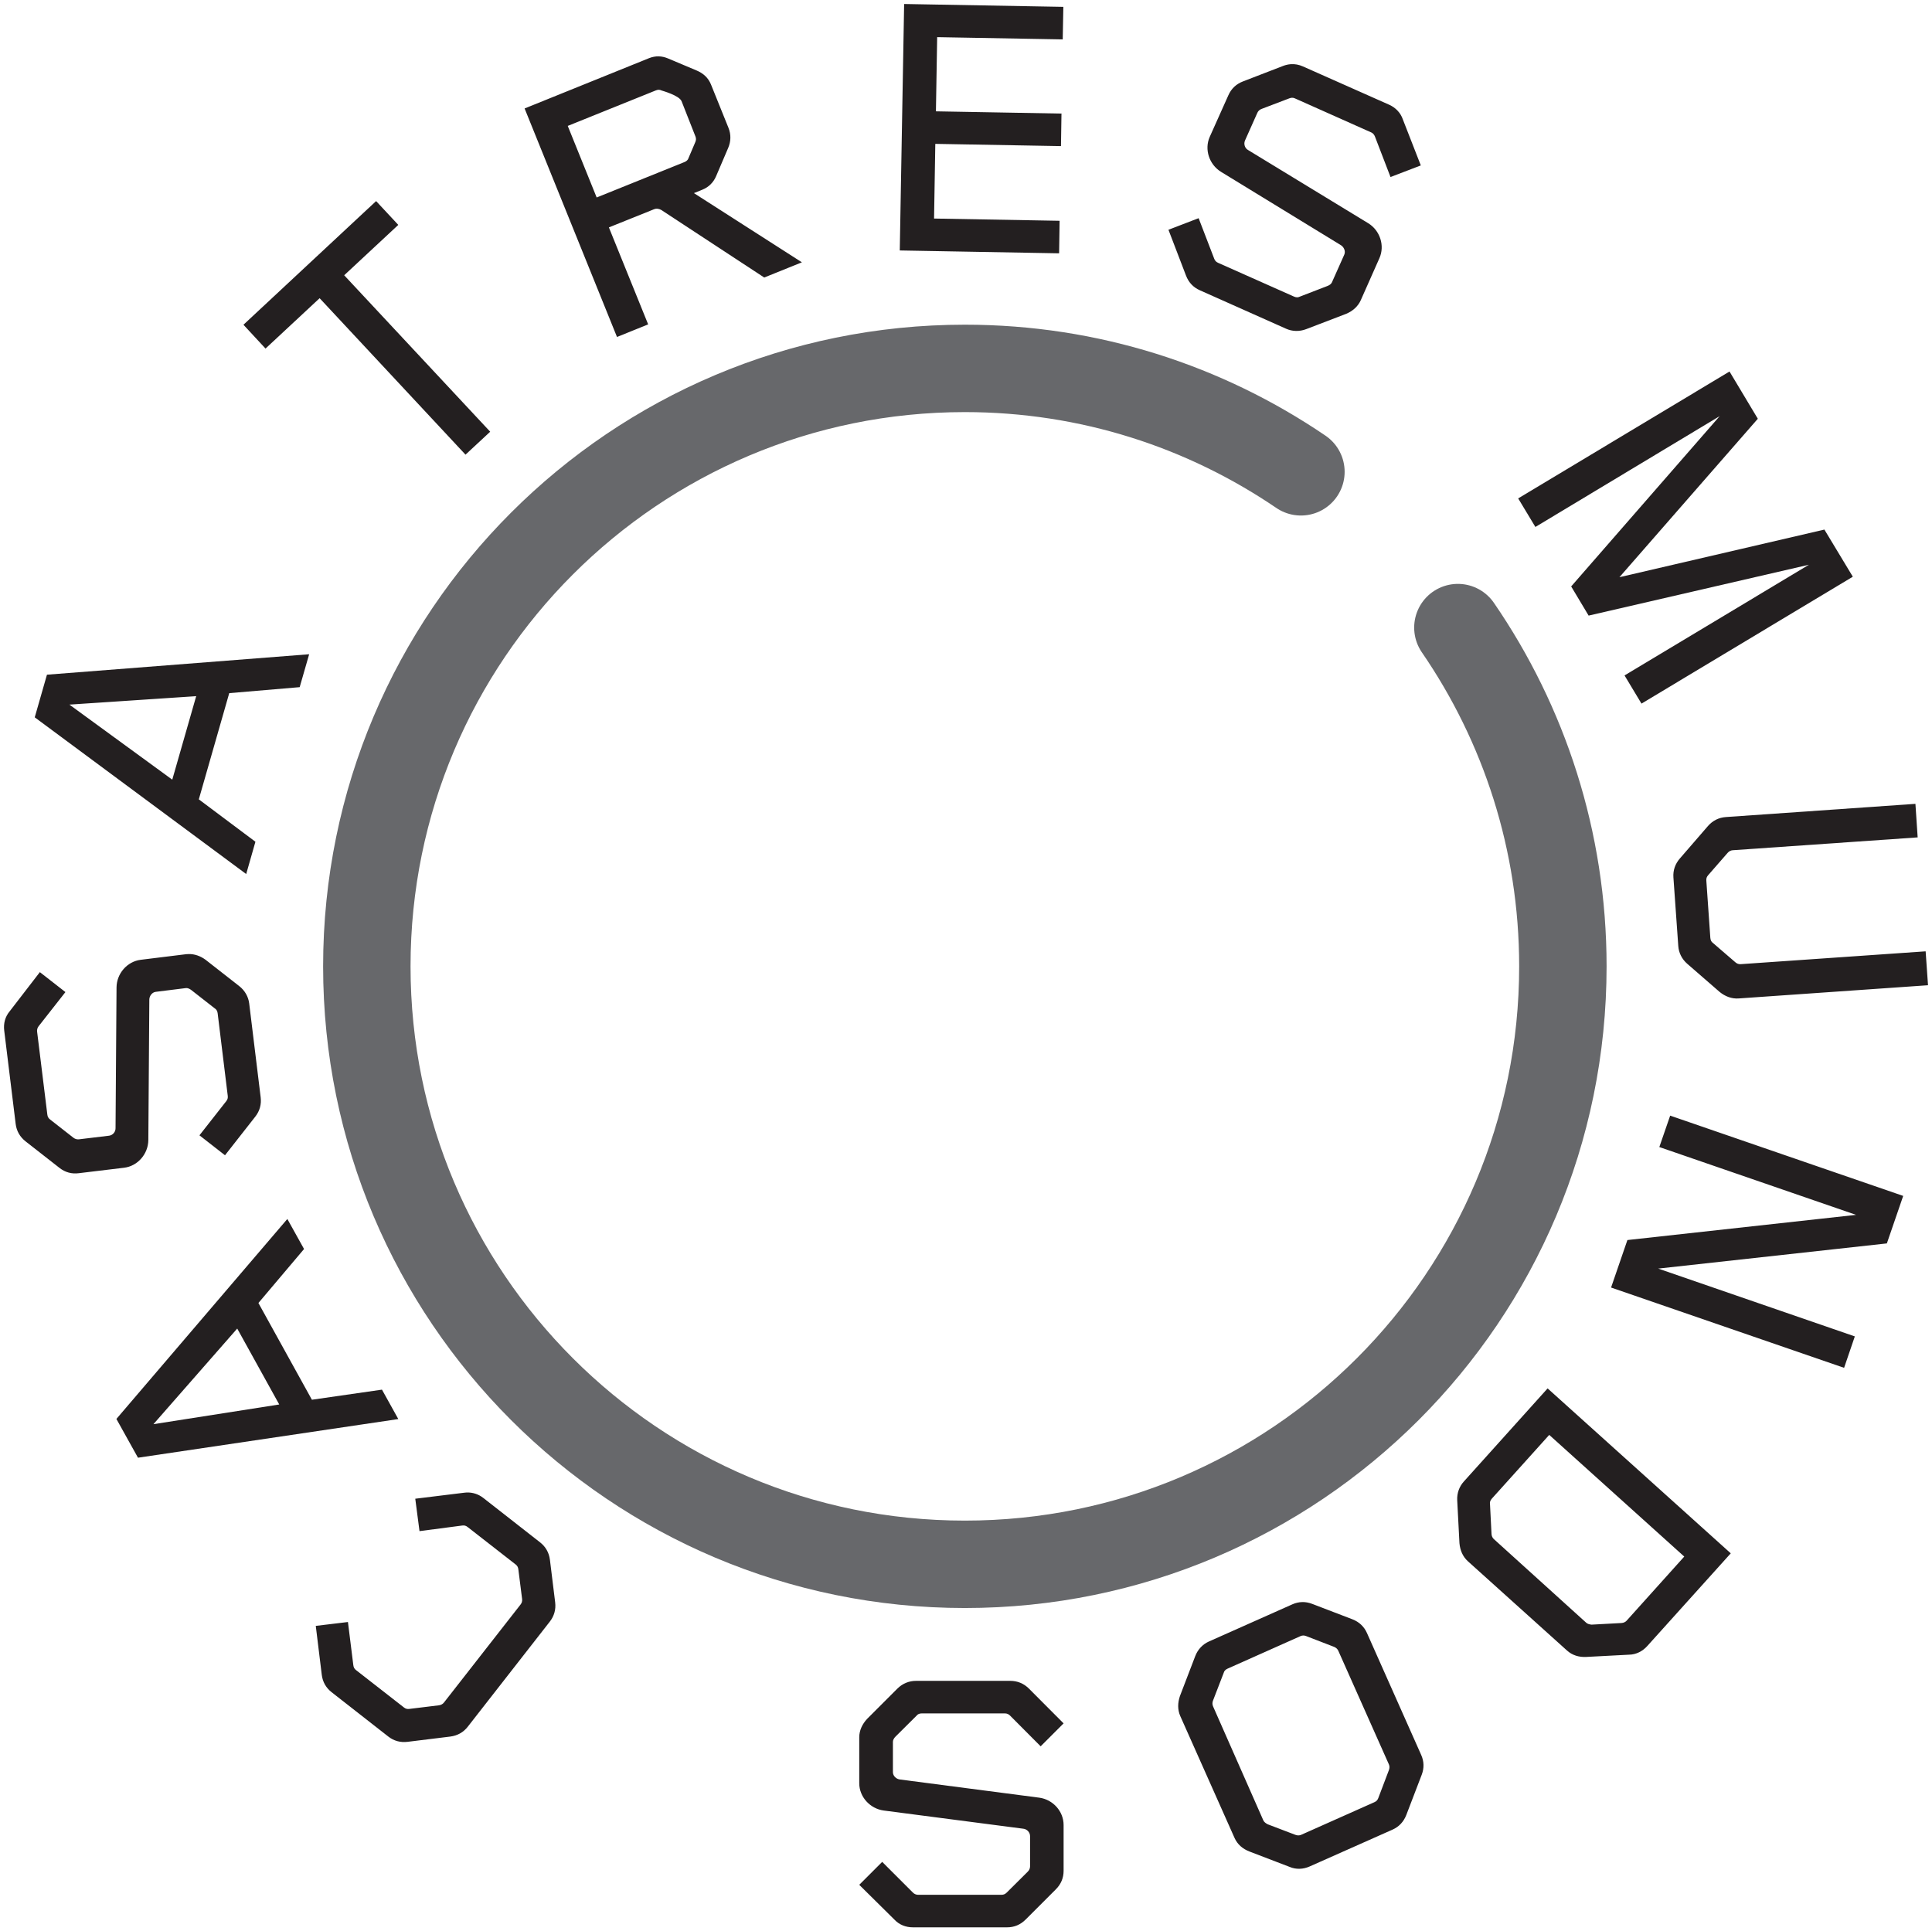
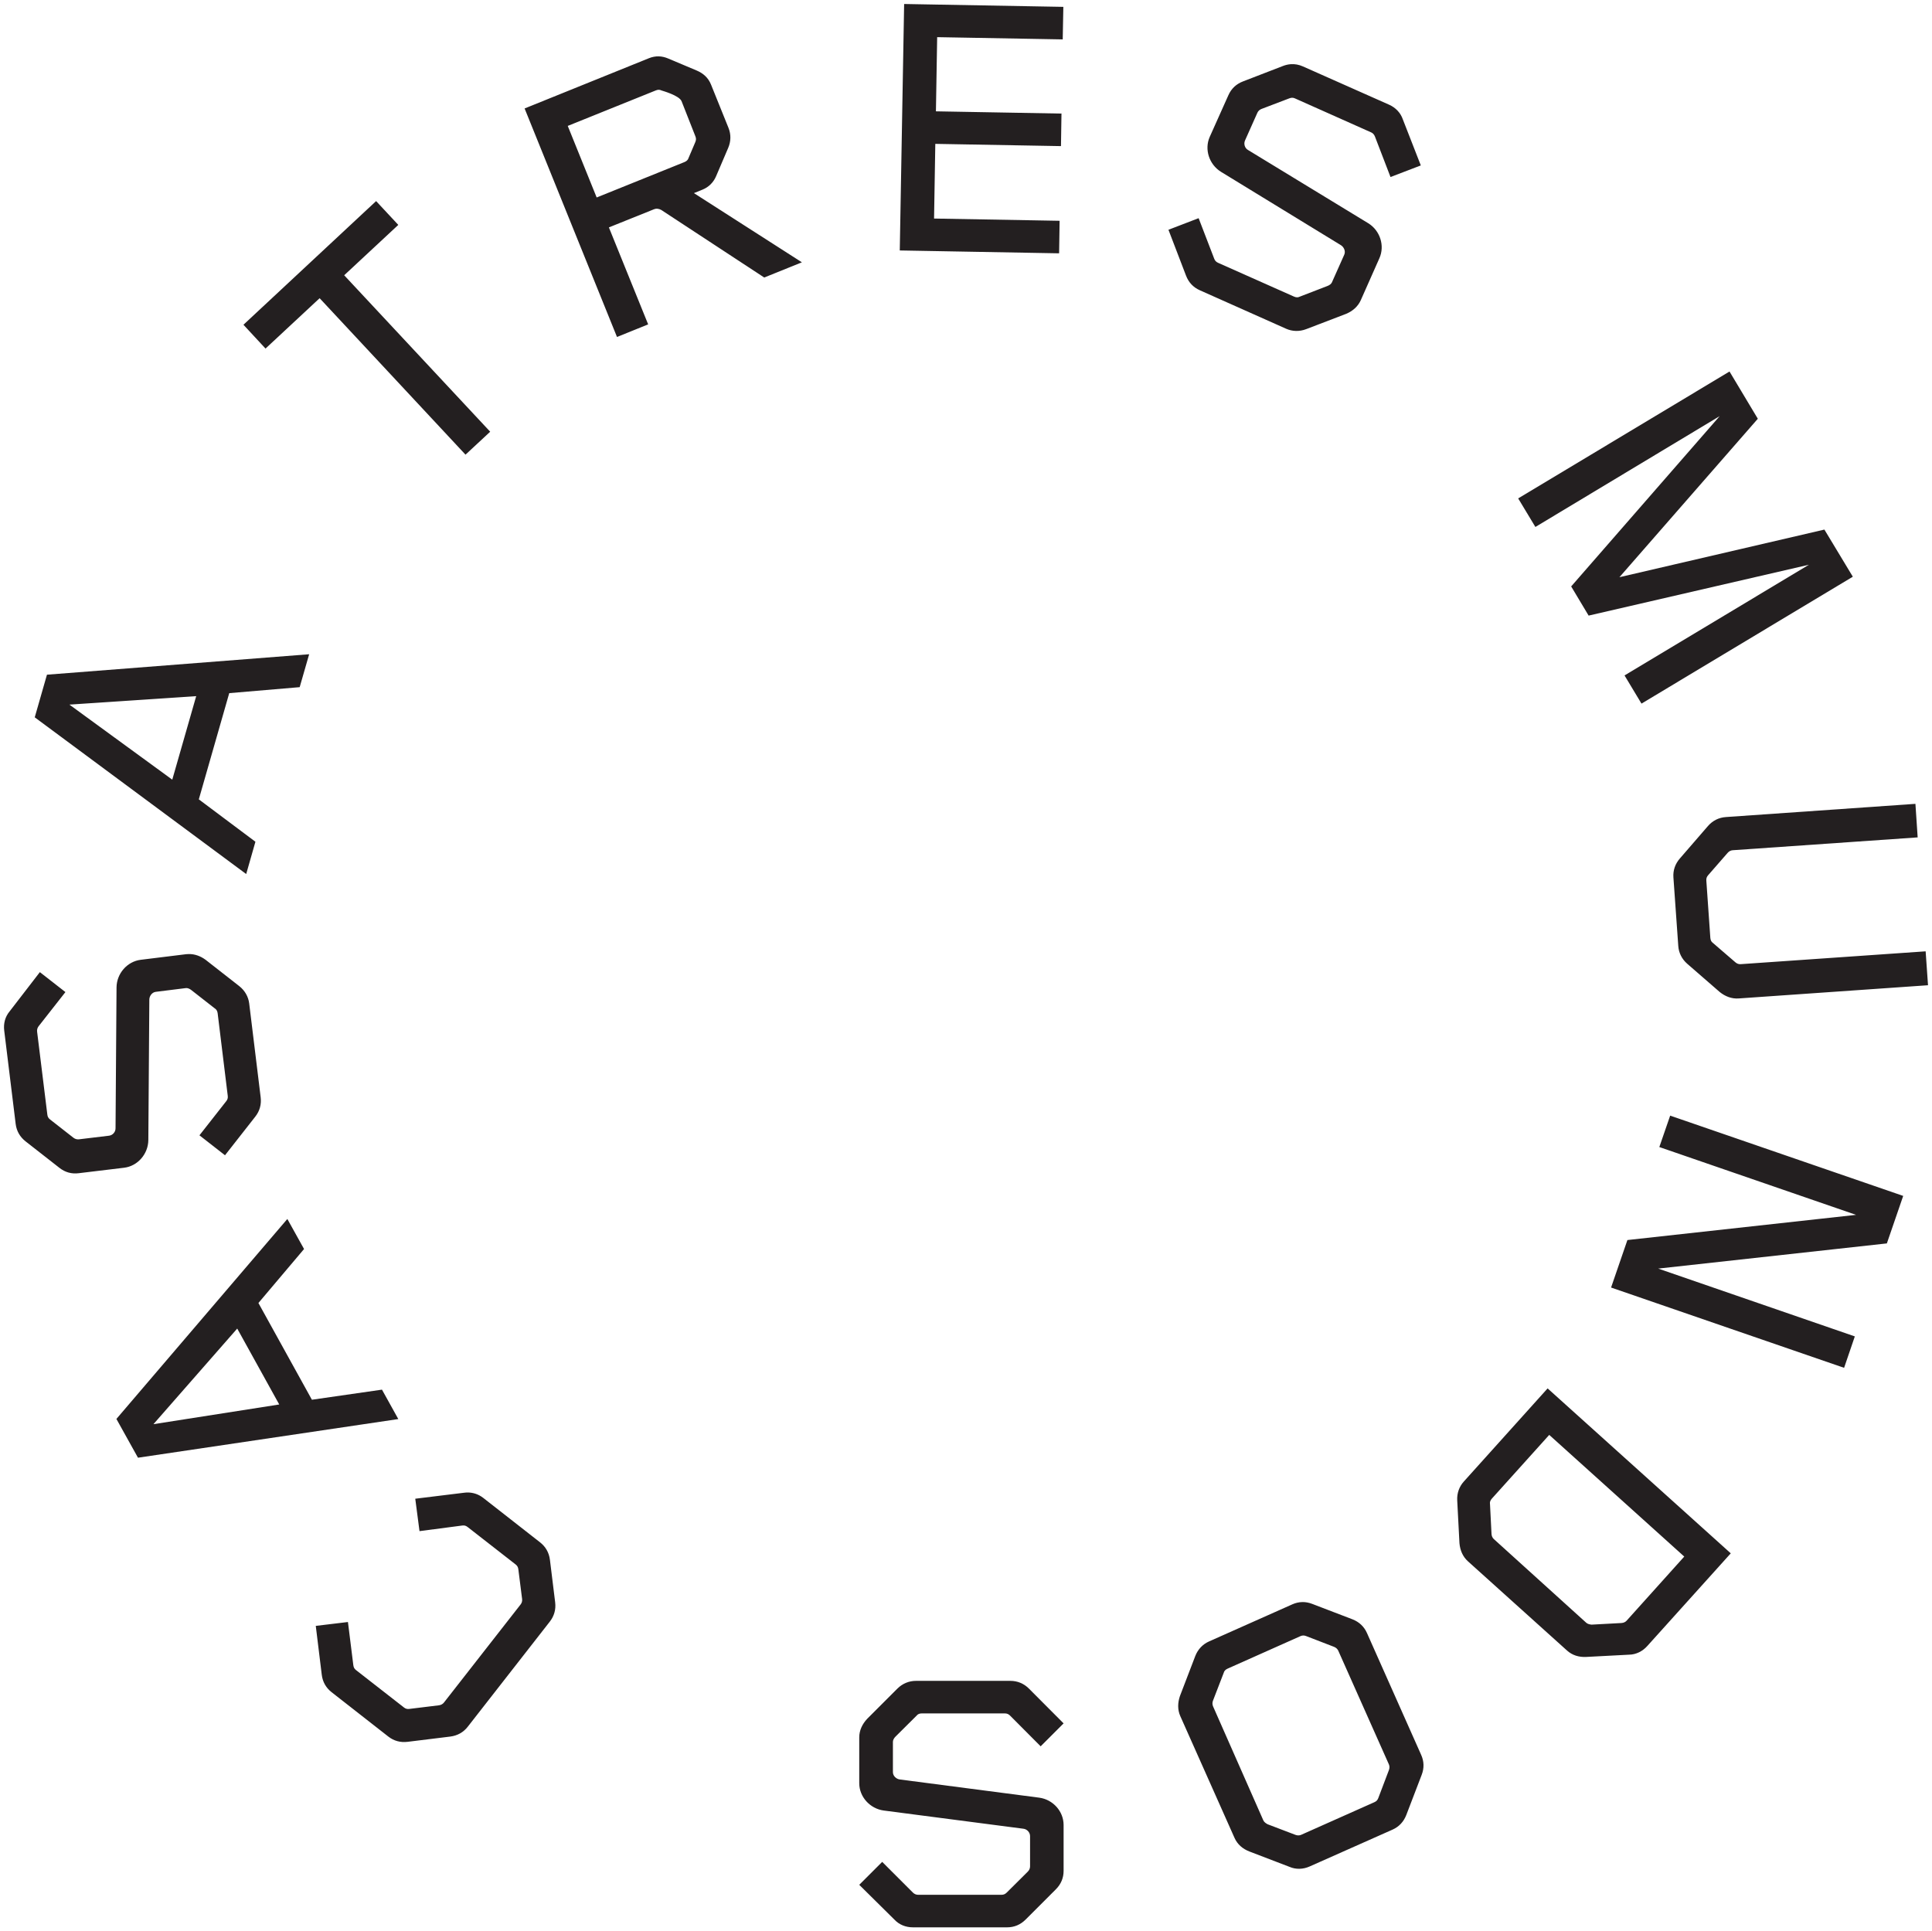
<svg xmlns="http://www.w3.org/2000/svg" version="1.1" width="484.239" height="484.125" id="svg3297">
  <defs id="defs3299" />
  <g transform="translate(-295.023,-284.585)" id="layer1">
-     <path d="m 660.429,441.904 c 16.583,24.139 26.315,53.389 26.315,84.916 0,82.786 -67.108,149.894 -149.889,149.894 -82.781,0 -149.889,-67.108 -149.889,-149.894 0,-82.781 67.108,-149.889 149.889,-149.889 31.254,0 60.185,9.564 84.233,25.925" id="path34" style="fill:none;stroke:#67686b;stroke-width:21.912;stroke-linecap:round;stroke-linejoin:miter;stroke-miterlimit:3.864;stroke-opacity:1;stroke-dasharray:none" />
    <path d="m 521.637,285.585 -1.094,61.781 39.938,0.719 0.125,-8.156 -31.469,-0.562 0.312,-18.719 31.5,0.562 0.125,-8.156 -31.469,-0.562 0.312,-18.594 31.469,0.562 0.156,-8.156 -39.906,-0.719 z m -61.531,13.125 c -0.804,-0.013 -1.623,0.14 -2.438,0.469 l -31.156,12.594 23.156,57.281 7.812,-3.156 -9.844,-24.312 11.344,-4.562 c 0.516,-0.213 1.144,-0.157 1.781,0.188 l 25.812,16.938 9.438,-3.812 -27.062,-17.344 2.156,-0.875 c 1.543,-0.622 2.743,-1.806 3.406,-3.375 l 3.031,-7.094 c 0.668,-1.569 0.756,-3.316 0.062,-5.031 l -4.375,-10.844 c -0.693,-1.716 -1.935,-2.813 -3.625,-3.531 l -7.125,-3 c -0.782,-0.331 -1.571,-0.518 -2.375,-0.531 z m 158.406,1.969 c -0.634,0.05 -1.265,0.191 -1.906,0.438 l -10.031,3.875 c -1.716,0.653 -2.938,1.828 -3.656,3.438 l -4.688,10.469 c -1.392,3.138 -0.128,6.928 2.812,8.75 l 30.031,18.375 c 0.724,0.42 1.295,1.475 0.875,2.406 l -3.094,6.938 c -0.187,0.42 -0.634,0.719 -1.125,0.906 l -6.969,2.688 c -0.4,0.223 -0.9,0.196 -1.406,-0.031 l -19.031,-8.469 c -0.511,-0.228 -0.782,-0.545 -0.969,-1.031 l -3.906,-10.156 -7.562,2.906 4.406,11.5 c 0.658,1.716 1.828,2.938 3.438,3.656 l 21.656,9.656 c 1.518,0.678 3.321,0.752 5.031,0.094 l 10.031,-3.844 c 1.624,-0.693 2.943,-1.828 3.656,-3.438 l 4.656,-10.5 c 1.397,-3.132 0.159,-6.933 -2.781,-8.75 l -30.156,-18.375 c -0.81,-0.461 -1.124,-1.53 -0.75,-2.375 l 3.094,-6.938 c 0.187,-0.425 0.54,-0.782 1.031,-0.969 l 6.969,-2.656 c 0.486,-0.182 0.895,-0.228 1.406,0 l 19.125,8.531 c 0.42,0.187 0.75,0.54 0.938,1.031 l 3.906,10.156 7.594,-2.906 -4.5,-11.531 c -0.567,-1.675 -1.828,-2.969 -3.438,-3.688 l -21.594,-9.594 c -1.006,-0.446 -2.037,-0.646 -3.094,-0.562 z m -158.344,6.406 c 0.232,0.008 0.442,0.084 0.688,0.188 0.147,0.061 4.403,1.22 5,2.688 l 3.469,8.812 c 0.213,0.521 0.176,0.947 -0.031,1.438 l -1.688,3.969 c -0.121,0.455 -0.505,0.824 -1.031,1.031 l -22,8.875 -7.25,-17.938 22.094,-8.906 c 0.263,-0.104 0.518,-0.164 0.75,-0.156 z m -70.875,27.906 -33.25,31 5.531,5.969 13.562,-12.625 36.562,39.219 6.188,-5.75 -36.594,-39.219 13.562,-12.625 -5.562,-5.969 z m 339.219,42.719 -52.969,31.812 4.312,7.156 46.188,-27.781 -37.219,42.688 4.375,7.312 55.219,-12.75 -46.219,27.75 4.25,7.062 52.969,-31.812 -7.125,-11.812 -51.375,11.938 34.688,-39.719 -7.094,-11.844 z m -356,70.875 -65.719,5.125 -3.063,10.688 53,39.281 2.312,-8.094 -14.188,-10.625 7.625,-26.625 17.656,-1.5 2.375,-8.25 z m -28.312,10.5 -6,20.938 -25.781,-18.812 31.781,-2.125 z m 430.906,27 -47.5,3.312 c -1.756,0.121 -3.291,0.868 -4.5,2.25 l -7.031,8.125 c -1.199,1.382 -1.746,2.994 -1.625,4.75 l 1.219,17.188 c 0.111,1.665 0.863,3.264 2.25,4.469 l 8.125,7.062 c 1.376,1.113 2.994,1.746 4.75,1.625 l 47.469,-3.312 -0.594,-8.5 -46.375,3.219 c -0.461,0.03 -0.918,-0.12 -1.312,-0.469 l -5.656,-4.875 c -0.39,-0.253 -0.585,-0.73 -0.625,-1.281 l -1,-14.312 c -0.041,-0.557 0.093,-0.944 0.438,-1.344 l 4.906,-5.625 c 0.344,-0.395 0.789,-0.621 1.25,-0.656 l 46.375,-3.219 -0.562,-8.406 z m -432.781,37.656 c -0.215,0.004 -0.407,0.005 -0.625,0.031 l -11.406,1.406 c -3.401,0.42 -6.022,3.445 -6.062,6.906 l -0.25,35.312 c 0.02,0.936 -0.709,1.764 -1.625,1.875 l -7.531,0.906 c -0.461,0.056 -0.96,-0.056 -1.375,-0.375 l -5.875,-4.594 c -0.415,-0.324 -0.622,-0.667 -0.688,-1.219 l -2.563,-20.781 c -0.061,-0.461 0.051,-0.96 0.375,-1.375 l 6.719,-8.562 -6.406,-5 -7.562,9.812 c -1.144,1.356 -1.588,3.072 -1.375,4.812 l 2.875,23.438 c 0.218,1.751 1.053,3.241 2.5,4.375 l 8.469,6.625 c 1.442,1.134 3.067,1.561 4.812,1.344 l 11.406,-1.375 c 3.401,-0.415 6.017,-3.45 6.062,-6.906 l 0.25,-35.219 c -0.01,-0.835 0.613,-1.847 1.625,-1.969 l 7.531,-0.938 c 0.461,-0.056 0.96,0.181 1.375,0.5 l 5.875,4.594 c 0.4,0.233 0.653,0.667 0.719,1.219 l 2.531,20.688 c 0.066,0.552 -0.051,0.929 -0.375,1.344 l -6.719,8.562 6.406,5 7.594,-9.688 c 1.129,-1.442 1.556,-3.098 1.344,-4.844 l -2.875,-23.531 c -0.202,-1.65 -1.058,-3.215 -2.5,-4.344 l -8.469,-6.625 c -1.253,-0.908 -2.682,-1.431 -4.188,-1.406 z m 371.312,40.5 -2.719,7.875 49.312,17 -57.312,6.312 -4.094,11.906 58.406,20.125 2.688,-7.875 -49.281,-17 57.312,-6.312 4.094,-11.906 -58.406,-20.125 z m -346.594,25.906 -42.844,50.125 5.406,9.719 65.25,-9.688 -4.094,-7.375 -17.562,2.531 -13.406,-24.25 11.438,-13.531 -4.188,-7.531 z m -12.562,27.469 10.531,19.031 -31.531,4.938 21,-23.969 z m 328.437,15 -21,23.344 c -1.118,1.235 -1.752,2.887 -1.656,4.719 l 0.562,10.75 c 0.157,1.761 0.819,3.352 2.125,4.531 l 24.844,22.375 c 1.306,1.179 2.981,1.69 4.812,1.594 l 10.719,-0.562 c 1.766,-0.025 3.383,-0.846 4.562,-2.156 l 20.938,-23.25 -45.906,-41.344 z m 0.406,11.656 33.844,30.5 -14.438,16.062 c -0.314,0.354 -0.781,0.563 -1.312,0.594 l -7.469,0.406 c -0.466,-0.046 -0.99,-0.15 -1.344,-0.469 L 669.45,670.398 c -0.349,-0.309 -0.568,-0.781 -0.594,-1.312 l -0.375,-7.438 c -0.096,-0.466 0.063,-0.955 0.438,-1.375 l 14.406,-16 z m -271.344,14.438 c -0.222,0.006 -0.429,0.035 -0.656,0.062 l -12.219,1.5 1.062,8.125 10.719,-1.406 c 0.516,-0.066 0.909,0.031 1.344,0.375 l 12.062,9.406 c 0.435,0.344 0.596,0.734 0.656,1.25 l 0.938,7.406 c 0.061,0.516 -0.086,0.979 -0.375,1.344 l -19.219,24.594 c -0.283,0.364 -0.729,0.622 -1.25,0.688 l -7.406,0.906 c -0.521,0.061 -0.903,-0.005 -1.344,-0.344 l -12.062,-9.406 c -0.44,-0.344 -0.59,-0.734 -0.656,-1.25 l -1.344,-10.781 -8.062,0.969 1.5,12.25 c 0.218,1.817 1.082,3.287 2.469,4.375 l 14.219,11.125 c 1.387,1.083 3.022,1.535 4.844,1.312 l 10.656,-1.312 c 1.822,-0.228 3.323,-1.077 4.406,-2.469 l 20.562,-26.344 c 1.083,-1.387 1.566,-3.027 1.344,-4.844 l -1.312,-10.656 c -0.223,-1.817 -1.087,-3.292 -2.469,-4.375 l -14.219,-11.125 c -1.213,-0.952 -2.637,-1.419 -4.188,-1.375 z m 209.438,27.469 c -0.841,0.019 -1.664,0.203 -2.469,0.562 l -20.906,9.312 c -1.523,0.673 -2.78,1.946 -3.438,3.656 l -3.844,10.031 c -0.572,1.68 -0.62,3.422 0.094,5.031 l 13.594,30.531 c 0.719,1.609 2.04,2.753 3.75,3.406 l 10.031,3.844 c 1.624,0.698 3.422,0.62 5.031,-0.094 l 20.812,-9.25 c 1.604,-0.719 2.78,-1.972 3.438,-3.688 l 3.844,-10.031 c 0.658,-1.716 0.594,-3.391 -0.125,-5 l -13.594,-30.563 c -0.714,-1.604 -1.946,-2.775 -3.656,-3.438 l -10.031,-3.844 c -0.853,-0.329 -1.691,-0.488 -2.531,-0.469 z m 0.281,8.375 c 0.233,0 0.471,0.06 0.719,0.156 l 6.969,2.688 c 0.496,0.192 0.865,0.539 1.062,0.969 l 12.688,28.5 c 0.192,0.43 0.192,0.942 0,1.438 l -2.656,7 c -0.187,0.491 -0.453,0.804 -0.969,1.031 l -18.375,8.188 c -0.43,0.187 -0.936,0.192 -1.438,0 l -6.969,-2.656 c -0.41,-0.223 -0.87,-0.534 -1.062,-0.969 l -12.594,-28.562 c -0.192,-0.435 -0.224,-0.942 -0.031,-1.438 l 2.688,-6.969 c 0.106,-0.466 0.453,-0.835 0.969,-1.062 l 18.281,-8.156 c 0.258,-0.116 0.486,-0.156 0.719,-0.156 z m -97.125,11.375 c -1.665,0 -3.329,0.642 -4.625,1.938 l -7.594,7.594 c -1.199,1.296 -1.969,2.864 -1.969,4.625 l 0,11.5 c 0,3.426 2.699,6.378 6.125,6.844 l 35,4.562 c 0.921,0.096 1.688,0.918 1.688,1.844 l 0,7.594 c 0,0.466 -0.193,0.943 -0.562,1.312 l -5.281,5.25 c -0.369,0.369 -0.761,0.562 -1.312,0.562 l -20.906,0 c -0.466,0 -0.943,-0.188 -1.312,-0.562 l -7.688,-7.688 -5.75,5.75 8.812,8.719 c 1.204,1.296 2.864,1.938 4.625,1.938 l 23.625,0 c 1.761,0 3.329,-0.642 4.625,-1.938 l 7.594,-7.594 c 1.296,-1.296 1.938,-2.864 1.938,-4.625 l 0,-11.5 c 0,-3.426 -2.668,-6.378 -6.094,-6.844 l -34.938,-4.562 c -0.835,-0.091 -1.75,-0.827 -1.75,-1.844 l 0,-7.594 c 0,-0.461 0.282,-0.943 0.656,-1.312 l 5.281,-5.25 c 0.273,-0.369 0.725,-0.562 1.281,-0.562 l 20.844,0 c 0.552,0 0.943,0.193 1.312,0.562 l 7.656,7.688 5.75,-5.75 -8.688,-8.719 c -1.296,-1.296 -2.895,-1.938 -4.656,-1.938 l -23.688,0 z" id="path38" style="fill:#231f20;fill-opacity:1;fill-rule:nonzero;stroke:none" />
  </g>
</svg>